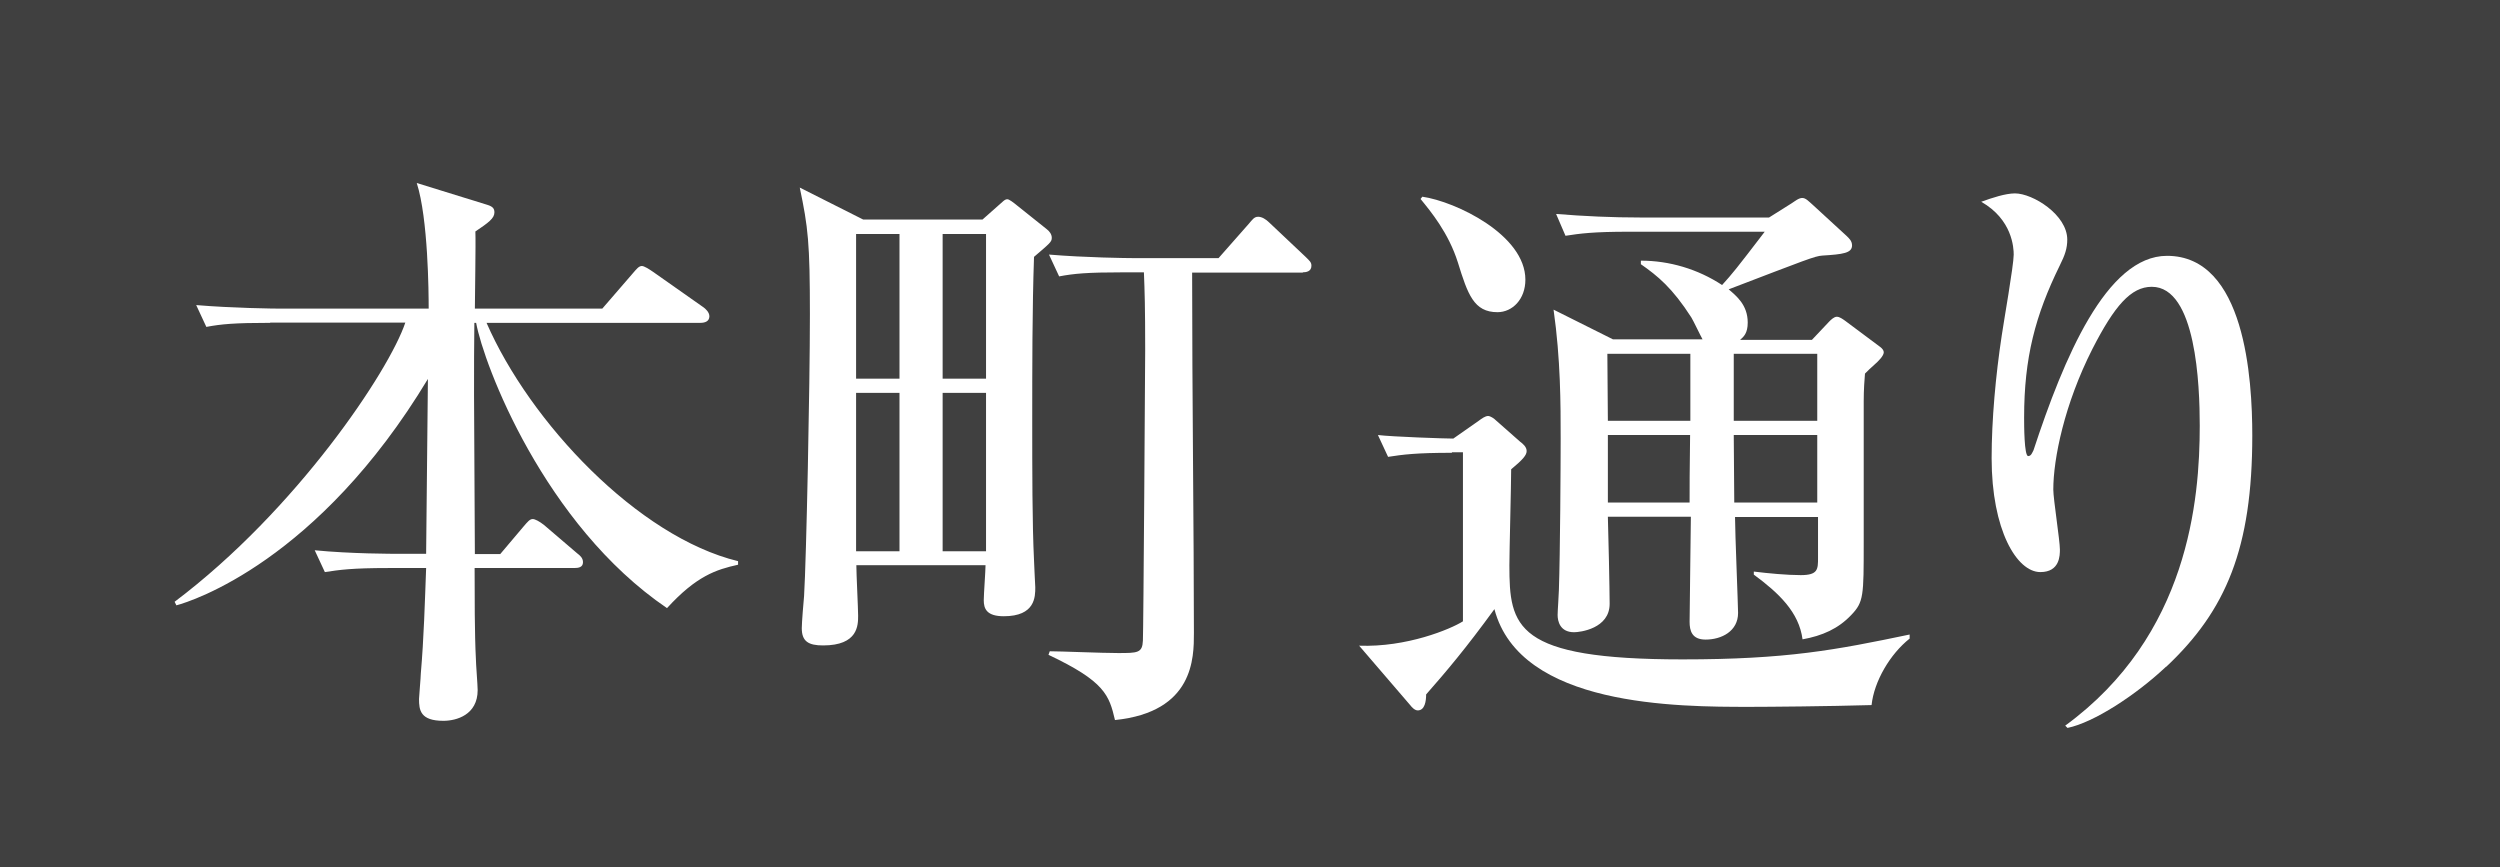
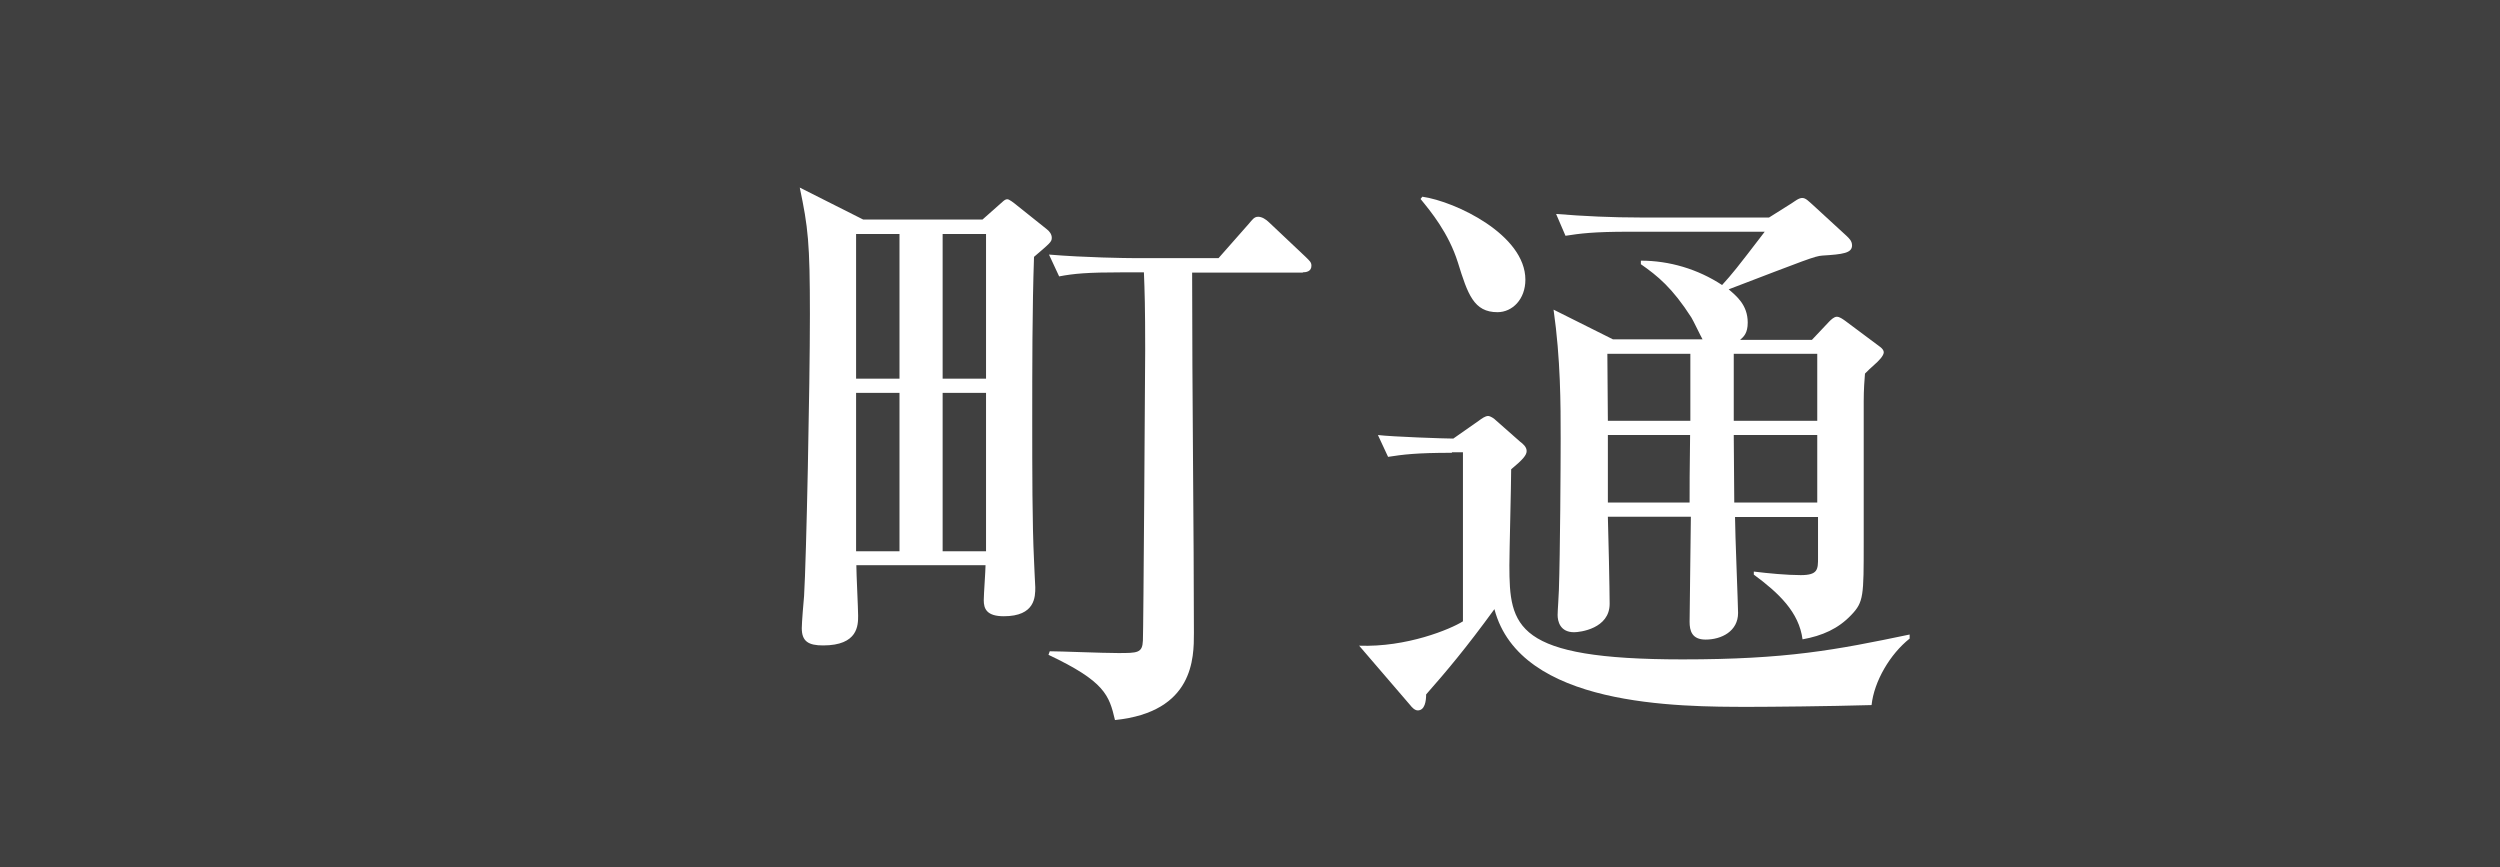
<svg xmlns="http://www.w3.org/2000/svg" viewBox="0 0 98.5 34.16">
  <rect x="0" y="0" width="98.5" height="34.16" fill="#808080" stroke="none" />
  <defs>
    <style>
      .cls-1 {
        fill: #fff;
      }

      .cls-2 {
        isolation: isolate;
      }

      .cls-3 {
        mix-blend-mode: multiply;
        opacity: .5;
      }
    </style>
  </defs>
  <g class="cls-2">
    <g id="Layer_2">
      <g id="_コンテンツ" data-name="コンテンツ">
        <rect class="cls-3" x="0" y="0" width="98.5" height="34.16" />
        <g>
-           <path class="cls-1" d="M10.65,12.72c-1.42,0-1.94.05-2.52.16l-.4-.86c1.42.12,3.08.14,3.34.14h5.82c0-.63-.02-3.55-.47-4.95l2.78.86c.23.07.28.16.28.3,0,.23-.23.4-.75.75.02.47-.02,2.59-.02,3.04h5.02l1.21-1.4c.14-.16.23-.28.35-.28.09,0,.28.12.44.23l1.99,1.4c.07.05.23.19.23.35,0,.21-.19.26-.35.26h-8.43c1.71,3.92,5.96,8.43,9.91,9.39v.14c-.86.19-1.64.44-2.8,1.71-4.84-3.29-7.22-9.6-7.52-11.24h-.07c-.02,1.92-.02,2.64.02,9.11h1l.93-1.1c.14-.16.23-.28.35-.28.09,0,.26.09.44.23l1.31,1.12c.12.09.23.19.23.35,0,.21-.19.23-.35.23h-3.92c0,.98,0,2.64.05,3.57,0,.19.07,1.05.07,1.24,0,.98-.84,1.21-1.35,1.21-.91,0-.96-.42-.96-.86,0-.09.07-.86.07-1,.12-1.38.16-2.83.21-4.16h-1.47c-1.45,0-1.94.07-2.52.16l-.4-.86c1.42.14,3.08.14,3.34.14h1.05c.02-2.29.05-4.58.07-6.89-4.32,7.17-9.3,8.76-9.91,8.92l-.07-.14c4.81-3.62,8.46-9.11,9.09-11h-5.33Z" />
          <path class="cls-1" d="M40.74,10.13c-.07,1.99-.07,4.44-.07,6.47,0,1.89,0,4.06.07,5.47,0,.12.05,1.03.05,1.07,0,.37,0,1.14-1.24,1.14-.68,0-.79-.3-.79-.63,0-.23.07-1.17.07-1.38h-5.09c0,.33.07,1.71.07,1.99,0,.37,0,1.17-1.38,1.17-.58,0-.84-.16-.84-.68,0-.21.07-1.07.09-1.26.09-1.47.23-8.27.23-11.1s-.07-3.43-.4-5l2.5,1.26h4.7l.61-.54c.19-.16.26-.26.37-.26.07,0,.23.12.4.26l1.14.91c.12.09.21.21.21.35,0,.16-.07.21-.7.75ZM35.44,9.22h-1.71v5.7h1.71v-5.7ZM35.44,15.48h-1.71v6.24h1.71v-6.24ZM38.85,9.22h-1.71v5.7h1.71v-5.7ZM38.85,15.48h-1.71v6.24h1.71v-6.24ZM51.34,10.74h-4.37c0,4.74.07,10.4.07,14.2,0,.98,0,3.11-3.11,3.43-.23-.98-.4-1.52-2.62-2.57l.05-.14c.42,0,2.06.07,2.69.07.77,0,.96,0,.98-.49.02-.26.09-10.96.09-11.45,0-1.71-.02-2.31-.05-3.06h-.82c-1.43,0-1.94.05-2.52.16l-.4-.86c1.43.12,3.08.14,3.34.14h3.34l1.19-1.35c.14-.16.21-.28.37-.28.14,0,.3.09.44.23l1.43,1.35c.16.16.23.21.23.35,0,.23-.21.26-.35.26Z" />
          <path class="cls-1" d="M57.21,17.84c-1.42,0-1.94.07-2.52.16l-.4-.86c.58.07,2.66.14,2.97.14l1-.7c.12-.09.26-.19.37-.19.09,0,.23.09.33.19l.93.82c.12.09.26.21.26.37s-.14.33-.61.72c0,.61-.07,3.25-.07,3.78,0,2.43.21,3.71,6.82,3.71,4.11,0,6.03-.37,8.95-.98v.16c-.77.61-1.4,1.68-1.5,2.62-1.73.05-4.06.07-4.79.07-2.85,0-9.06,0-10.07-3.85-1.12,1.54-1.89,2.45-2.69,3.36,0,.26-.05.63-.33.63-.12,0-.23-.12-.3-.21l-2.01-2.34c1.87.07,3.6-.65,4.09-.96v-6.66h-.44ZM56.04,7.75c1.31.19,4.06,1.5,4.06,3.27,0,.77-.51,1.28-1.1,1.28-.93,0-1.17-.7-1.56-1.96-.37-1.17-1.07-2.01-1.47-2.5l.07-.09ZM63.35,20.36c.02.54.07,2.94.07,3.43,0,.98-1.17,1.12-1.4,1.12-.56,0-.65-.44-.65-.68,0-.16.05-.84.05-.98.05-1.45.07-4.95.07-5.96,0-1.35,0-3.13-.28-5.09l2.34,1.17h3.53c-.07-.12-.37-.75-.44-.86-.75-1.17-1.33-1.64-1.99-2.1v-.14c1.12,0,2.24.33,3.2.96.4-.44.54-.61,1.68-2.1h-5.33c-1.43,0-1.94.07-2.52.16l-.37-.86c1.1.09,2.22.14,3.32.14h5.07l.89-.56c.14-.09.28-.21.42-.21s.26.14.4.26l1.35,1.24c.09.09.21.19.21.37,0,.3-.35.35-1.17.4-.3.02-.63.16-3.69,1.33.3.26.75.61.75,1.31,0,.42-.16.56-.3.68h2.83l.68-.72c.07-.07.19-.19.3-.19s.23.09.33.16l1.38,1.03c.09.07.14.14.14.21,0,.14-.21.35-.37.49s-.23.21-.37.35c-.02.23-.05.63-.05,1.1v5.56c0,2.1,0,2.34-.49,2.85-.51.54-1.14.82-1.92.96-.14-1.07-.93-1.82-1.92-2.55v-.12c.56.07,1.31.14,1.85.14.68,0,.68-.23.68-.68v-1.61h-3.27c0,.58.12,3.5.12,3.78,0,.72-.65,1.05-1.28,1.05-.54,0-.63-.35-.63-.7,0-.65.05-3.55.05-4.14h-3.22ZM66.6,16.58v-2.64h-3.27c0,.37.02,2.22.02,2.64h3.25ZM63.35,17.14v2.66h3.22c0-.84,0-1,.02-2.66h-3.25ZM71.6,16.58v-2.64h-3.29v2.64h3.29ZM71.6,19.8v-2.66h-3.29c0,.42.02,2.27.02,2.66h3.27Z" />
-           <path class="cls-1" d="M85.34,26.27c-1.19,1.12-2.85,2.2-3.88,2.41l-.09-.09c4.86-3.55,5.3-8.9,5.3-11.82,0-1.59-.14-5.47-1.89-5.47-.82,0-1.47.75-2.34,2.45-1.1,2.17-1.54,4.32-1.54,5.54,0,.37.26,2.01.26,2.36,0,.23,0,.89-.77.89-.93,0-1.92-1.66-1.92-4.49,0-1.5.16-3.27.4-4.84.07-.49.47-2.76.47-3.18,0-.26-.05-1.38-1.28-2.08.44-.16.96-.33,1.33-.33.7,0,2.06.84,2.06,1.82,0,.35-.09.61-.3,1.03-.96,1.96-1.4,3.62-1.4,5.98,0,.28,0,1.52.16,1.52.12,0,.16-.14.21-.23,1.19-3.62,2.87-7.66,5.26-7.66,3.08,0,3.36,4.86,3.36,7.08,0,4.44-1.03,6.89-3.39,9.11Z" />
        </g>
      </g>
    </g>
  </g>
</svg>